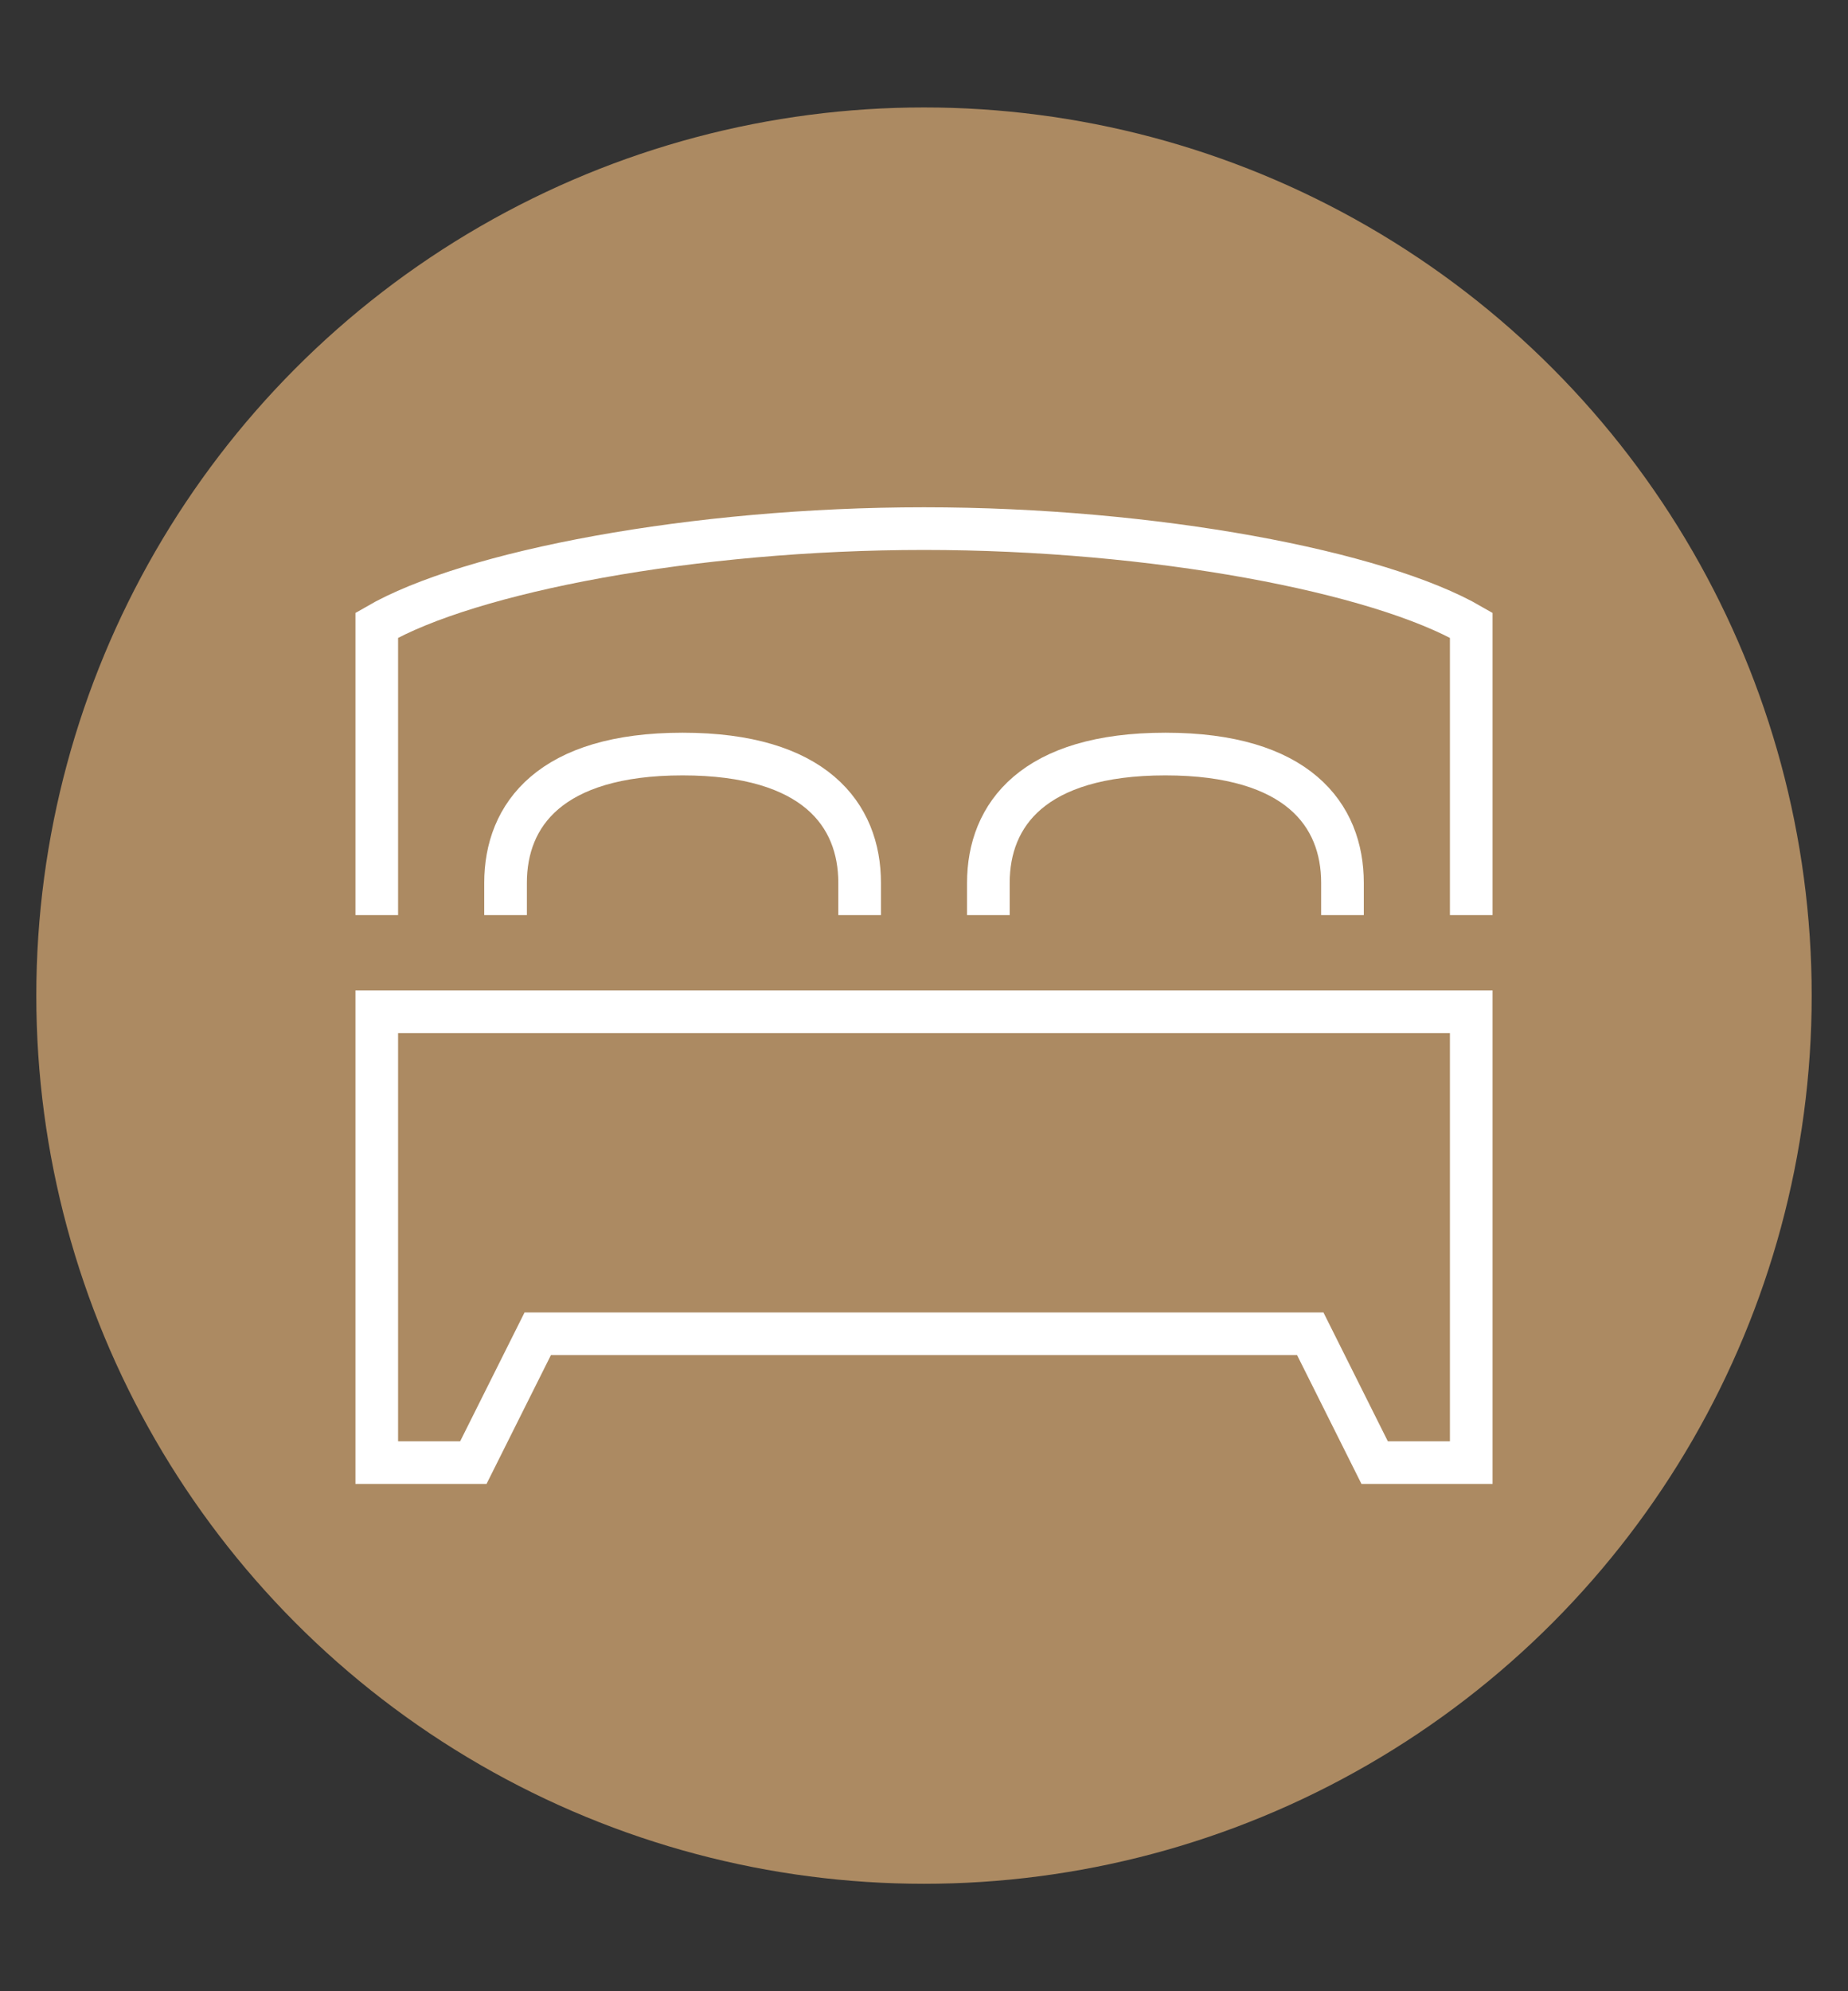
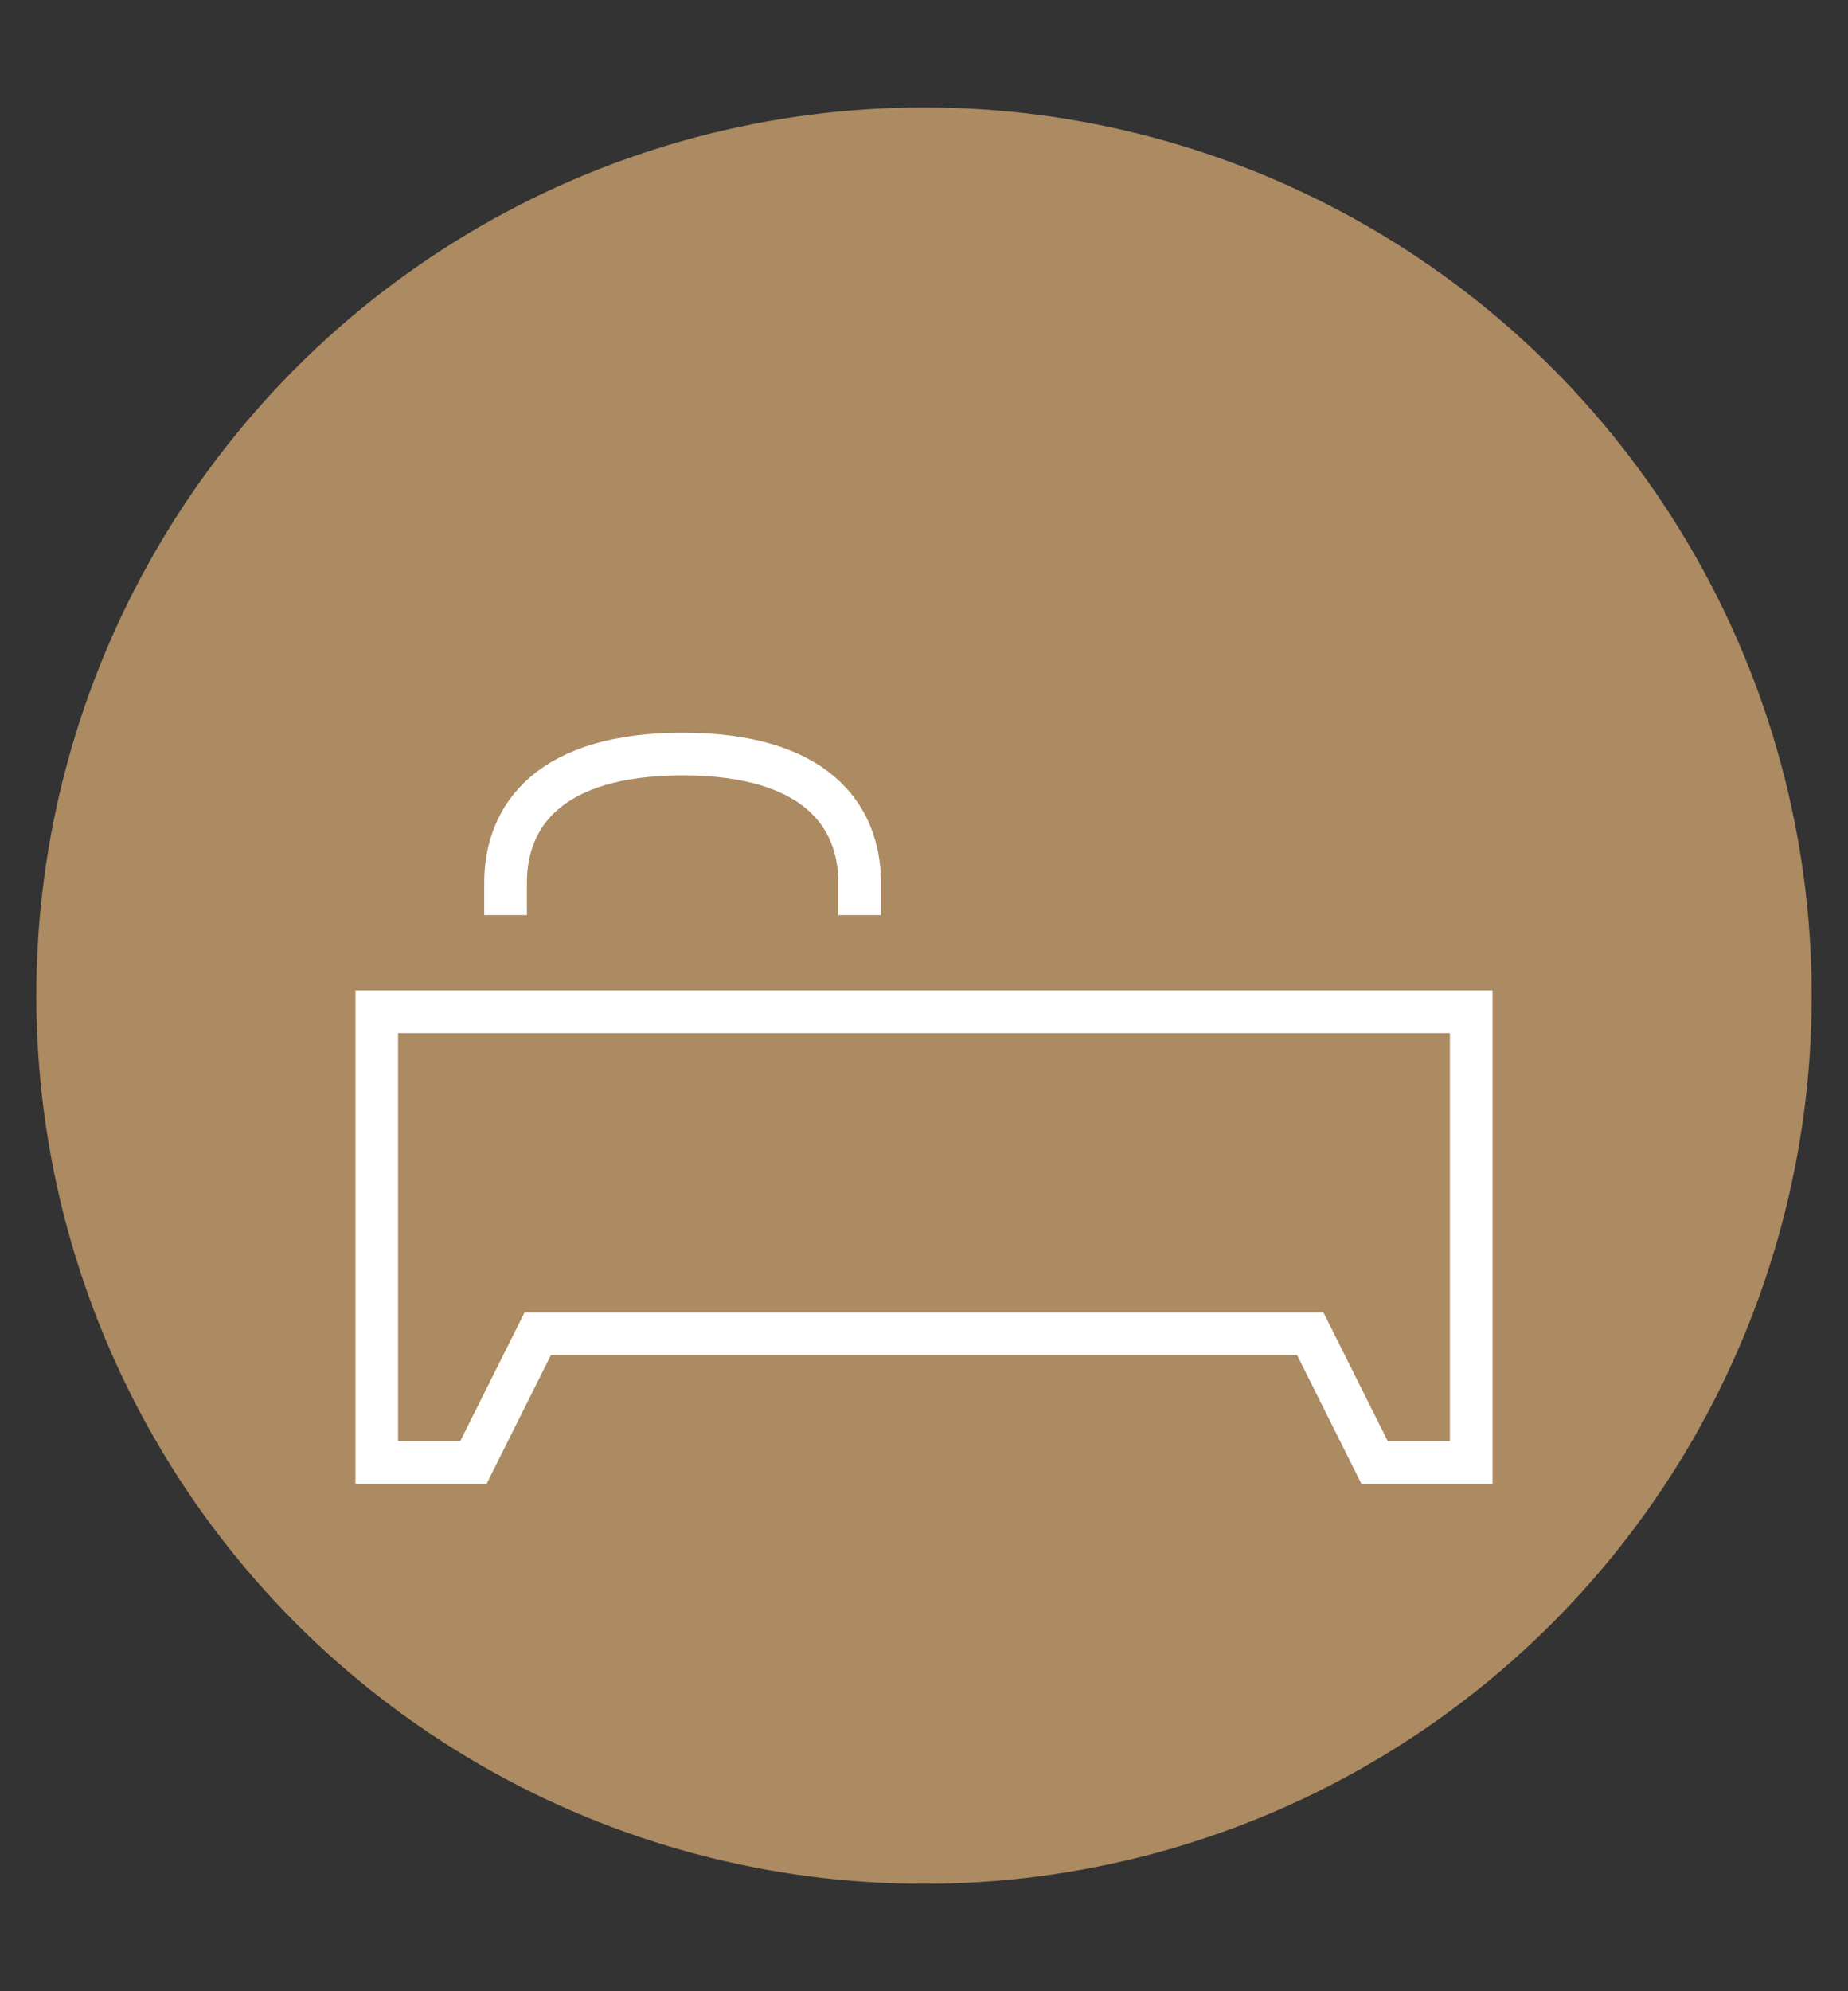
<svg xmlns="http://www.w3.org/2000/svg" version="1.1" id="Calque_1" x="0px" y="0px" width="65px" height="70px" viewBox="0 0 65 70" enable-background="new 0 0 65 70" xml:space="preserve">
  <rect x="0" y="0" width="65" height="70" fill="#333333" stroke="none" />
  <circle fill="#AC8A62" cx="32.5" cy="35" r="31.223" />
  <g>
    <path fill="none" stroke="#FFFFFF" stroke-width="1.5" stroke-miterlimit="10" d="M30.236,32.169v-1.132   c0-2.398-1.583-4.529-6.227-4.529s-6.227,2.131-6.227,4.529v1.132" />
-     <path fill="none" stroke="#FFFFFF" stroke-width="1.5" stroke-miterlimit="10" d="M47.219,32.169v-1.132   c0-2.398-1.583-4.529-6.228-4.529c-4.644,0-6.227,2.131-6.227,4.529v1.132" />
    <polygon fill="none" stroke="#FFFFFF" stroke-width="1.5" stroke-miterlimit="10" points="32.5,46.888 46.086,46.888    48.351,51.417 51.748,51.417 51.748,35.566 32.5,35.566 13.252,35.566 13.252,51.417 16.649,51.417 18.914,46.888  " />
-     <path fill="none" stroke="#FFFFFF" stroke-width="1.5" stroke-miterlimit="10" d="M51.748,32.169V21.98   c-3.255-1.887-11.146-3.397-19.248-3.397s-15.993,1.51-19.248,3.397v10.189" />
  </g>
</svg>